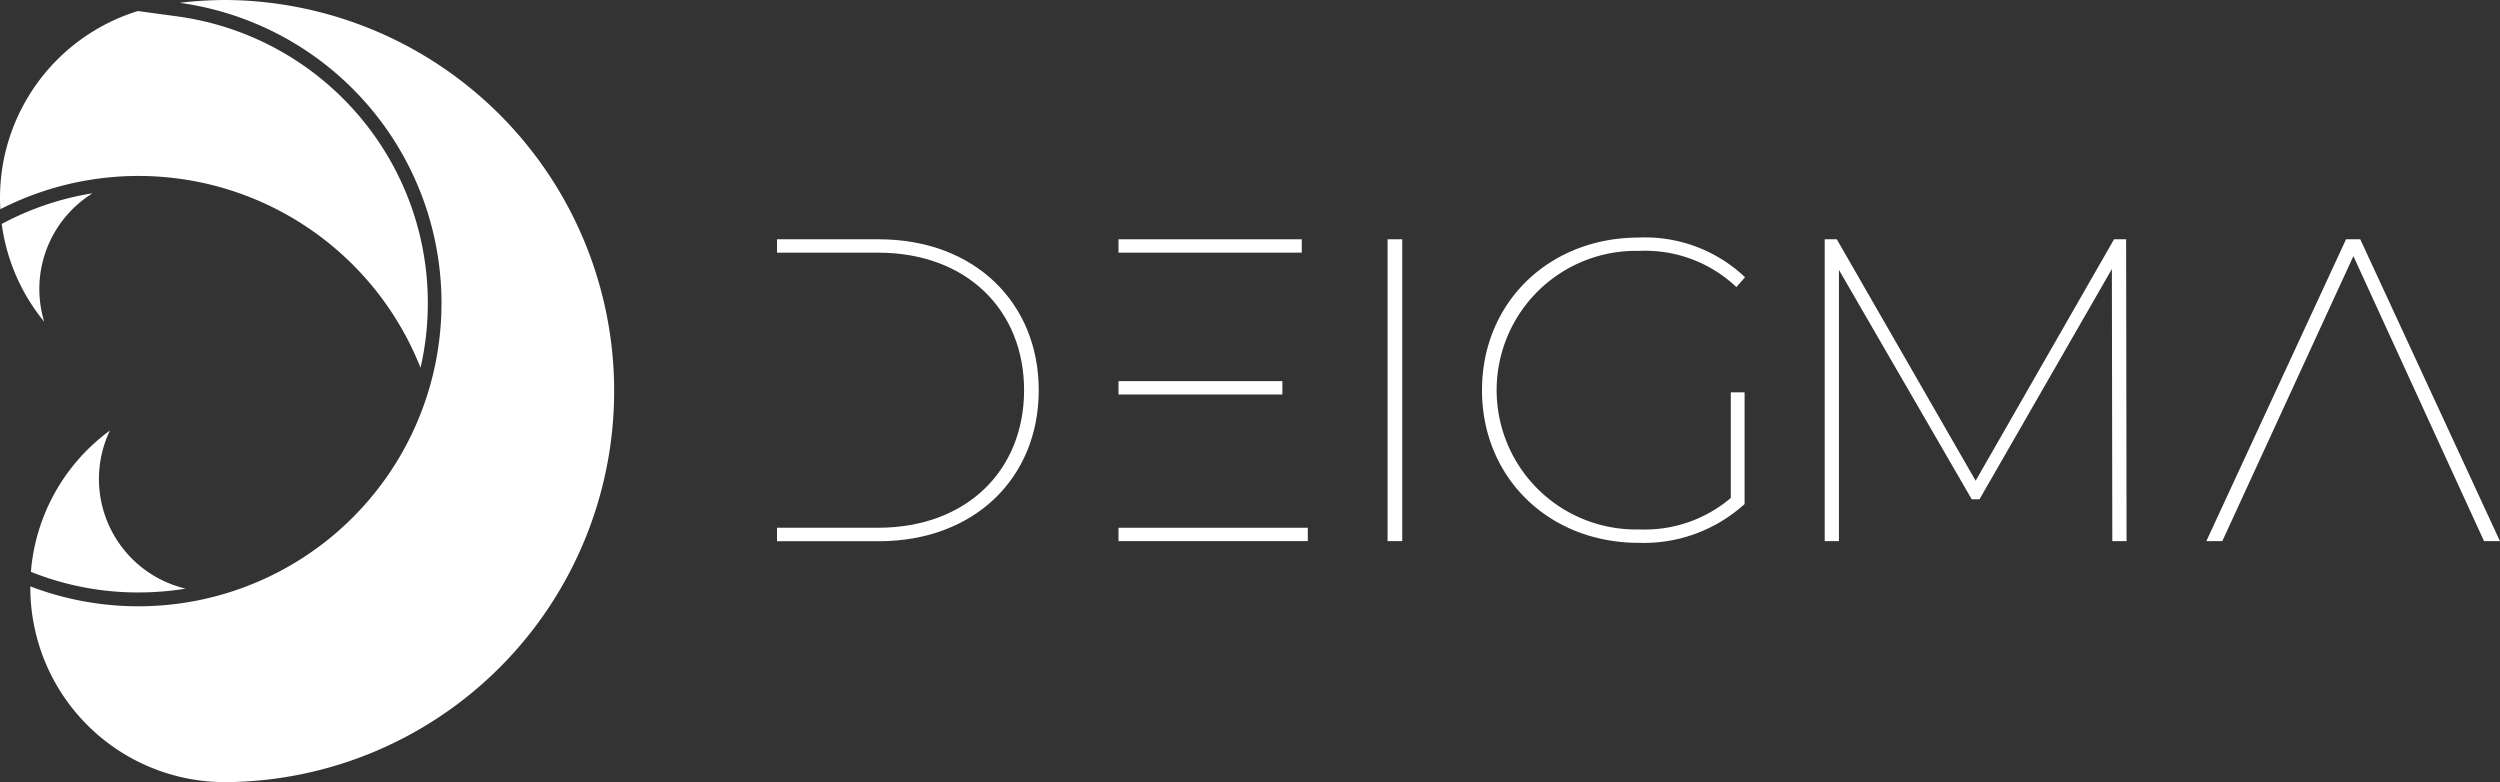
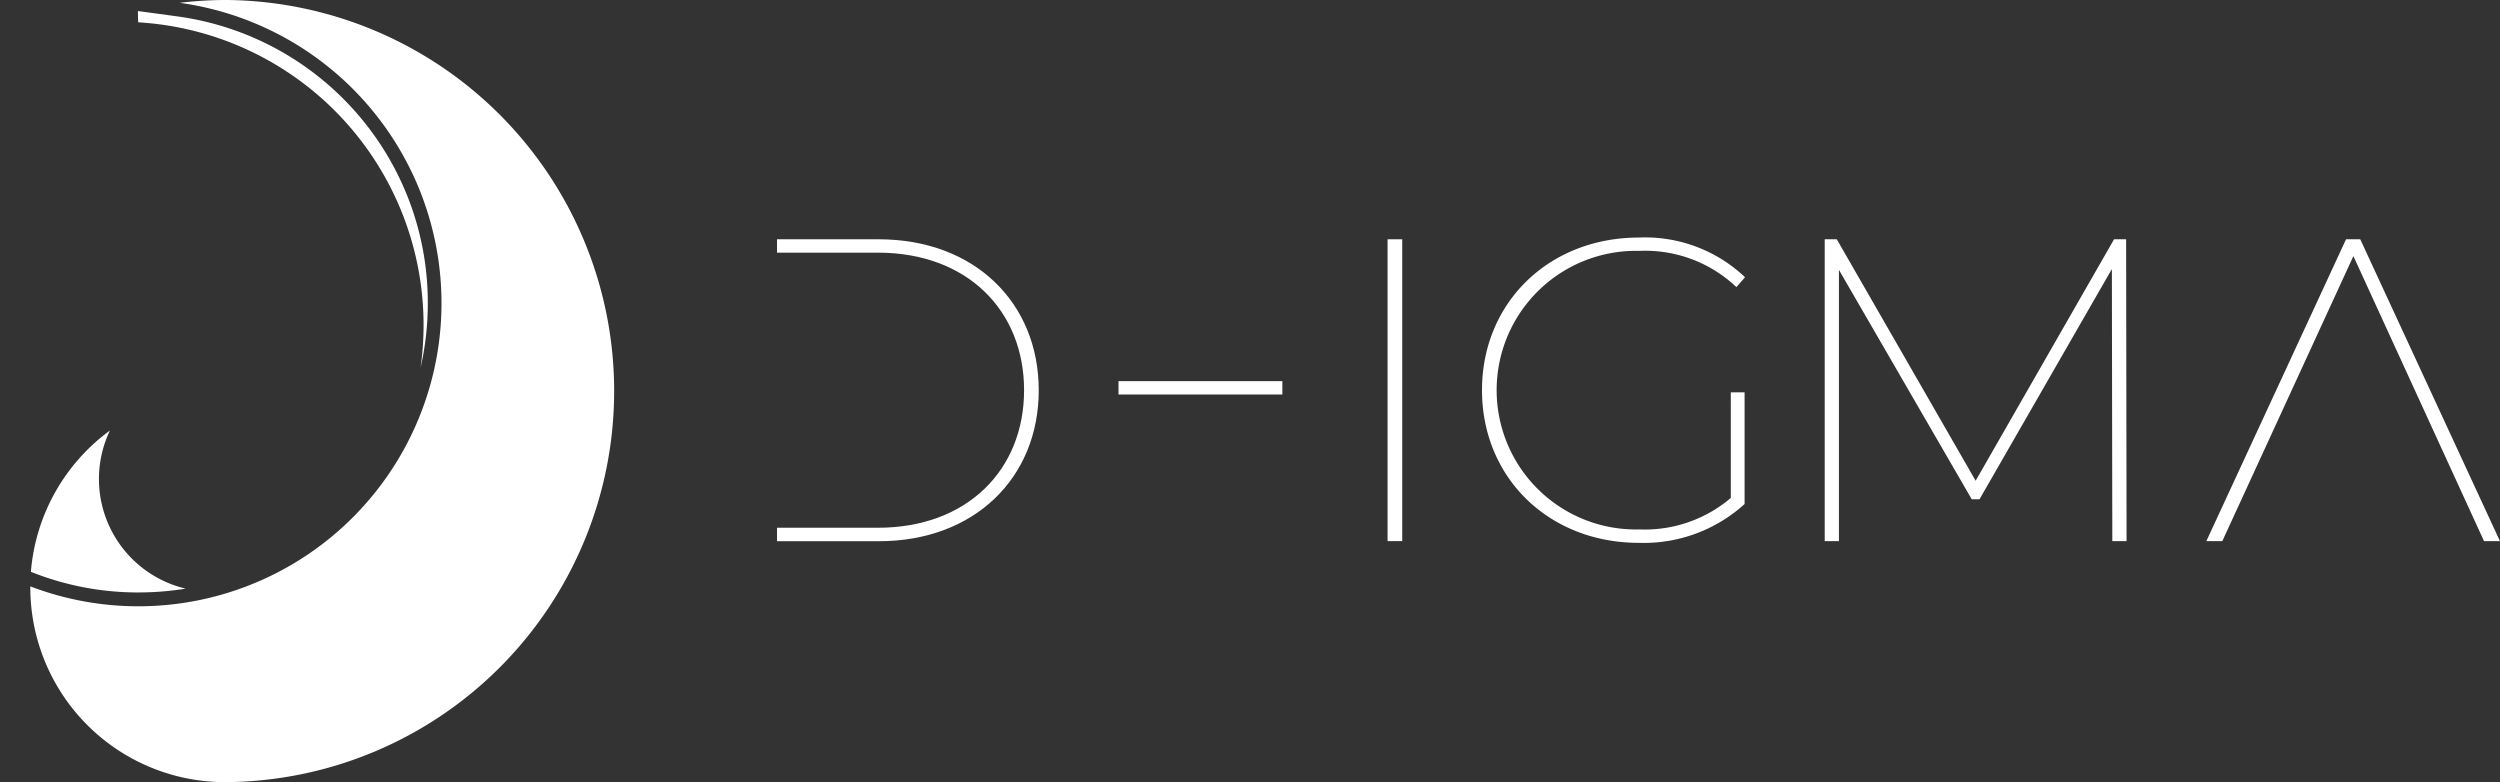
<svg xmlns="http://www.w3.org/2000/svg" width="177.191" height="55.435" viewBox="0 0 177.191 55.435">
  <rect x="0" y="0" width="177.191" height="55.435" fill="#333333" stroke="none" />
  <defs>
    <clipPath id="clip-path">
      <rect id="Rectangle_5" data-name="Rectangle 5" width="177.191" height="55.435" fill="none" />
    </clipPath>
  </defs>
  <g id="Groupe_1" data-name="Groupe 1" clip-path="url(#clip-path)">
    <path id="Tracé_1" data-name="Tracé 1" d="M673.606,227.888h7.151c6.326,0,10.36-4.1,10.36-9.749s-4.034-9.749-10.36-9.749h-7.151v-.947h7.212c6.784,0,11.338,4.492,11.338,10.7s-4.554,10.7-11.338,10.7h-7.212Z" transform="translate(-618.534 -190.483)" fill="#fff" />
-     <rect id="Rectangle_1" data-name="Rectangle 1" width="13.416" height="0.947" transform="translate(79.276 37.405)" fill="#fff" />
    <rect id="Rectangle_2" data-name="Rectangle 2" width="11.613" height="0.947" transform="translate(79.276 27.014)" fill="#fff" />
-     <rect id="Rectangle_3" data-name="Rectangle 3" width="12.988" height="0.947" transform="translate(79.276 16.96)" fill="#fff" />
    <rect id="Rectangle_4" data-name="Rectangle 4" width="1.039" height="21.392" transform="translate(98.346 16.96)" fill="#fff" />
    <path id="Tracé_2" data-name="Tracé 2" d="M1302.388,216.918h.978v7.915a10.63,10.63,0,0,1-7.487,2.751c-6.387,0-11.124-4.615-11.124-10.819s4.737-10.819,11.124-10.819a10.287,10.287,0,0,1,7.518,2.812l-.611.7a9.387,9.387,0,0,0-6.876-2.567,9.874,9.874,0,1,0,0,19.742,9.413,9.413,0,0,0,6.479-2.231Z" transform="translate(-1179.716 -189.109)" fill="#fff" />
    <path id="Tracé_3" data-name="Tracé 3" d="M1602.3,228.835l-.031-19.284-9.382,16.319h-.55l-9.413-16.258v19.223h-1.008V207.443h.856l9.841,17.114,9.81-17.114h.856l.031,21.392Z" transform="translate(-1452.587 -190.483)" fill="#fff" />
    <path id="Tracé_4" data-name="Tracé 4" d="M1923.142,208.635l-9.291,20.2h-1.131l9.9-21.392h1.009l9.9,21.392H1932.4Z" transform="translate(-1756.342 -190.483)" fill="#fff" />
-     <path id="Tracé_5" data-name="Tracé 5" d="M1.836,169.6l-.348.178a13.8,13.8,0,0,0,3.01,6.931,7.989,7.989,0,0,1,3.424-9.1q-.821.131-1.626.327a20.4,20.4,0,0,0-4.46,1.663" transform="translate(-1.366 -153.908)" fill="#fff" />
    <path id="Tracé_6" data-name="Tracé 6" d="M40.2,0a27.993,27.993,0,0,0-3.316.2A21.486,21.486,0,1,1,26.3,41.561c0,.026,0,.053,0,.079A13.8,13.8,0,0,0,39.995,55.434h.2A27.718,27.718,0,0,0,40.2,0" transform="translate(-24.151)" fill="#fff" />
-     <path id="Tracé_7" data-name="Tracé 7" d="M28.959,22.9A20.541,20.541,0,0,0,12.6,9.948L9.774,9.564A13.865,13.865,0,0,0,0,22.81c0,.267.008.532.023.8A21.5,21.5,0,0,1,29.807,34.853a20.549,20.549,0,0,0,.514-4.587A20.419,20.419,0,0,0,28.959,22.9" transform="translate(0 -8.782)" fill="#fff" />
+     <path id="Tracé_7" data-name="Tracé 7" d="M28.959,22.9A20.541,20.541,0,0,0,12.6,9.948L9.774,9.564c0,.267.008.532.023.8A21.5,21.5,0,0,1,29.807,34.853a20.549,20.549,0,0,0,.514-4.587A20.419,20.419,0,0,0,28.959,22.9" transform="translate(0 -8.782)" fill="#fff" />
    <path id="Tracé_8" data-name="Tracé 8" d="M34.461,384.692a20.684,20.684,0,0,0,3.346-.27,7.986,7.986,0,0,1-5.37-11.207,13.78,13.78,0,0,0-5.6,10.018l.305.117a20.422,20.422,0,0,0,7.314,1.343" transform="translate(-24.647 -342.702)" fill="#fff" />
  </g>
</svg>